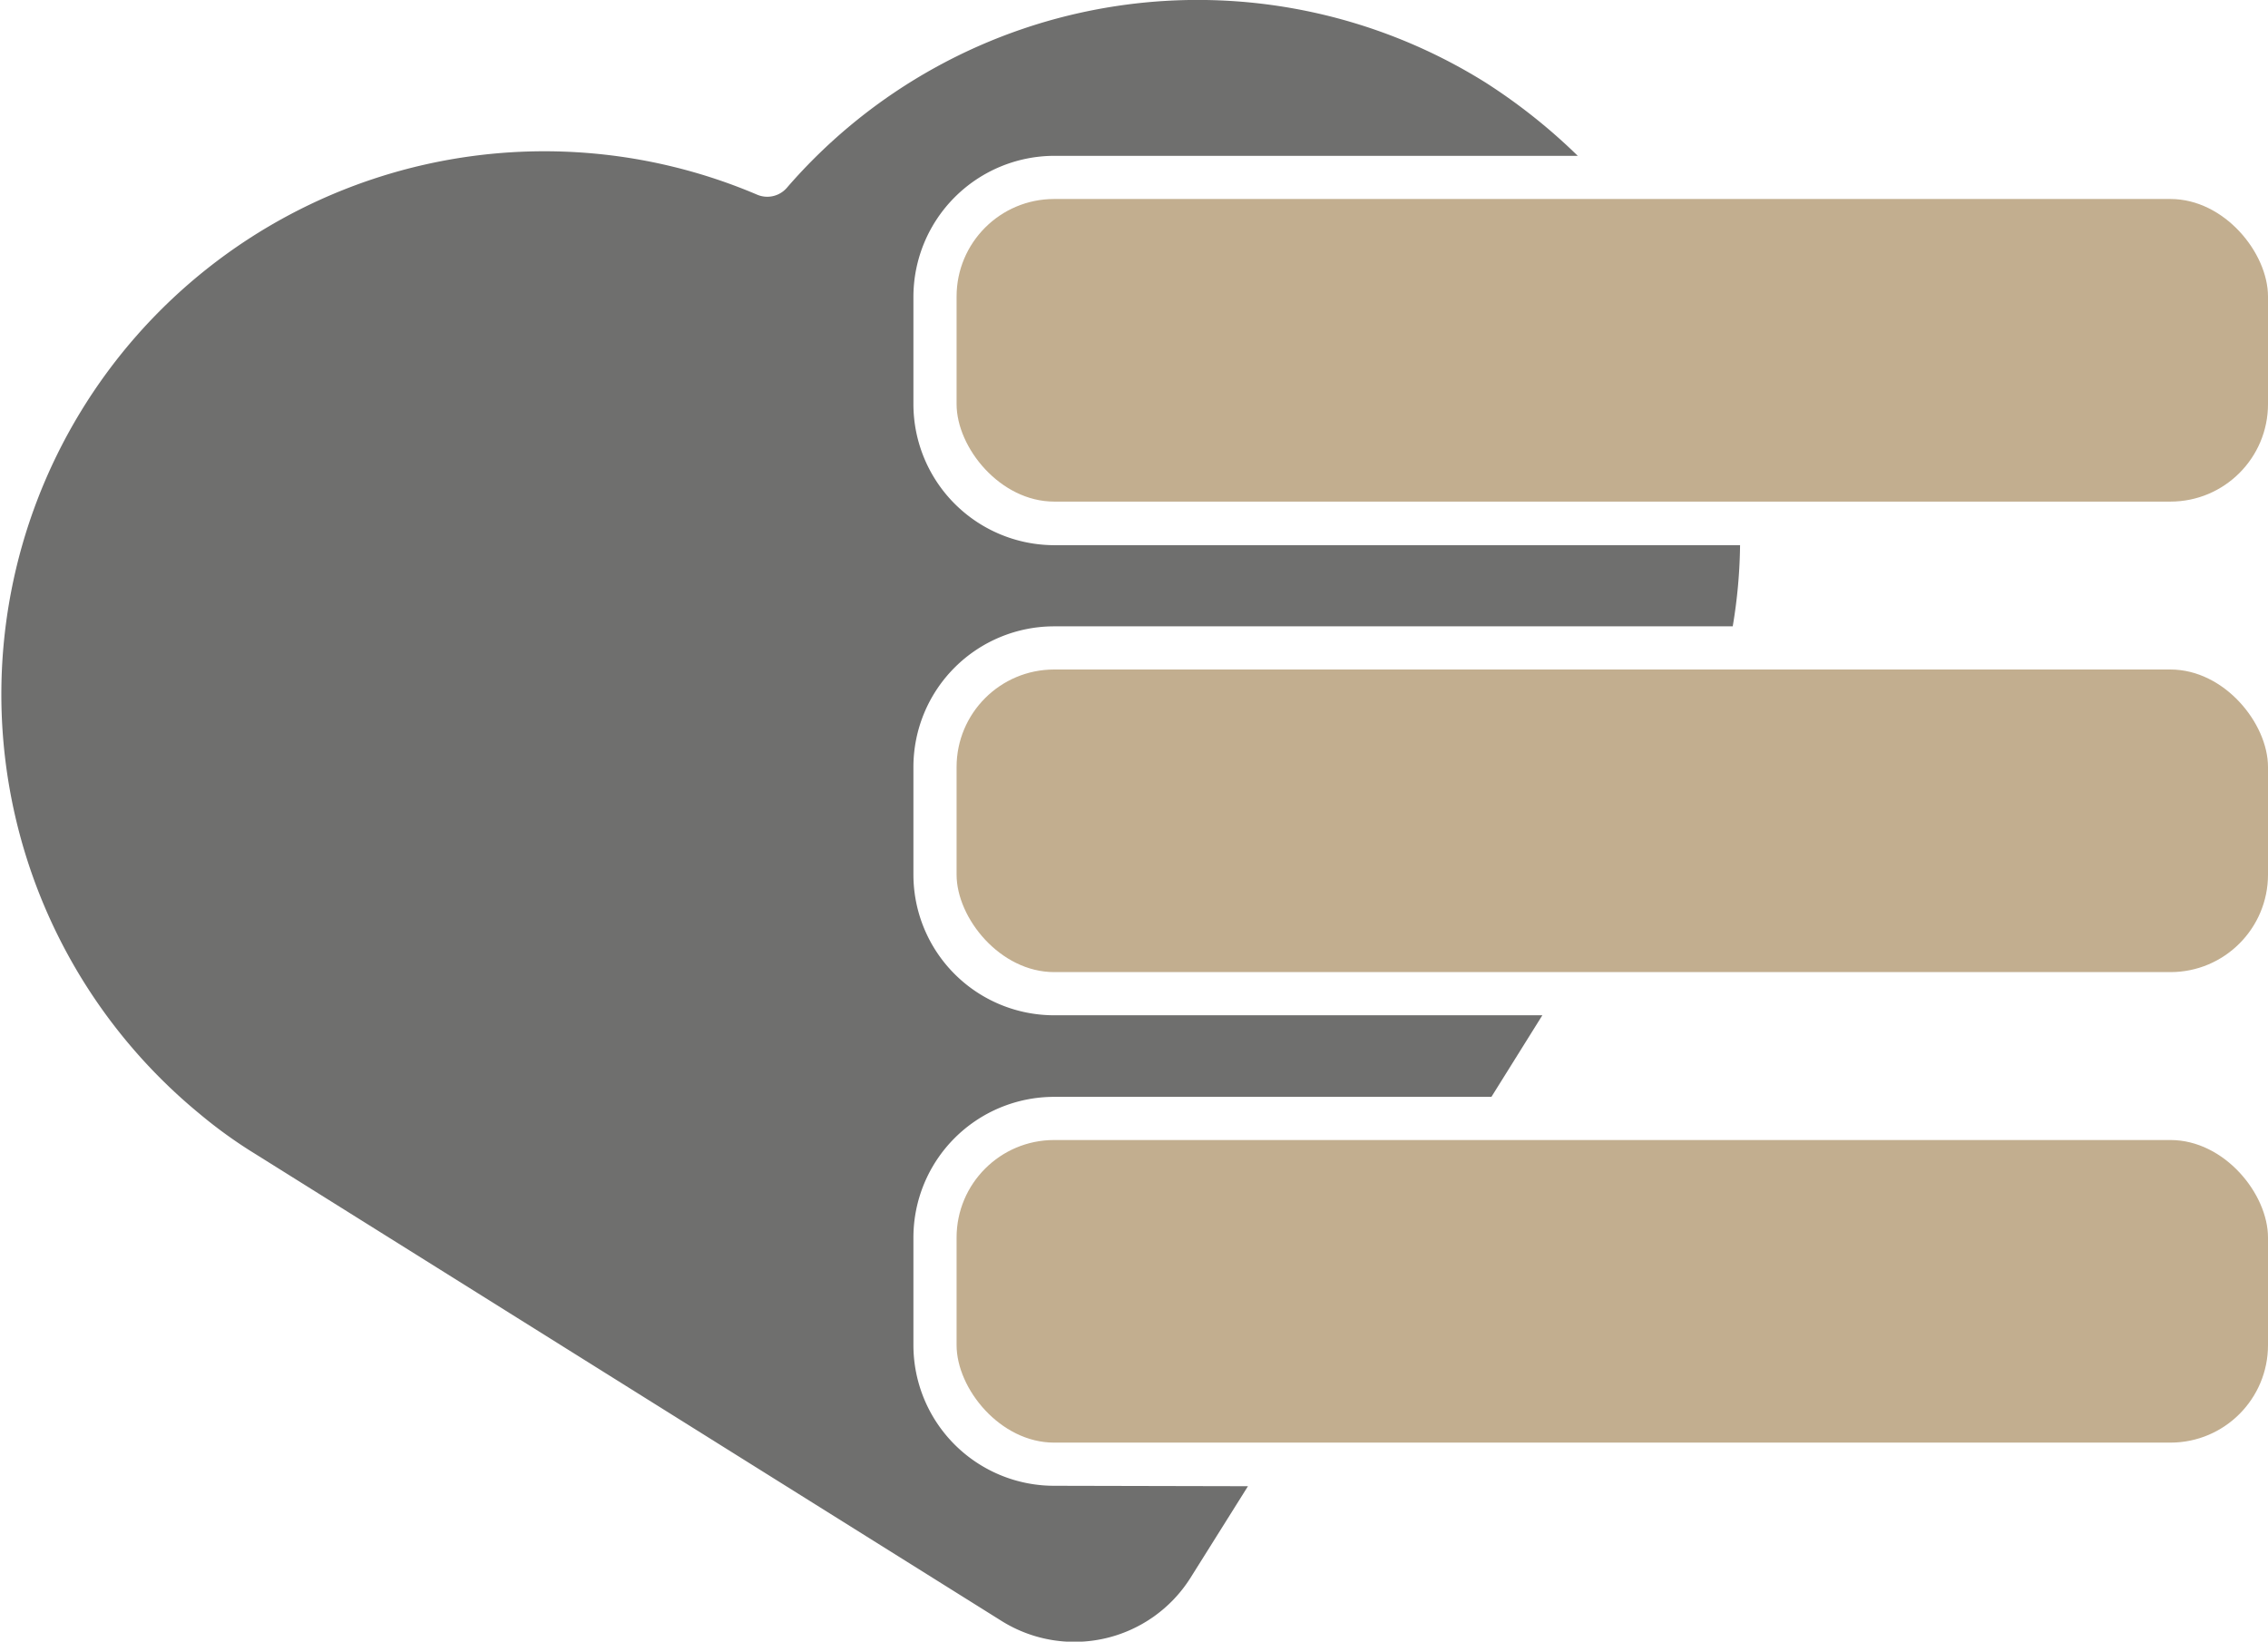
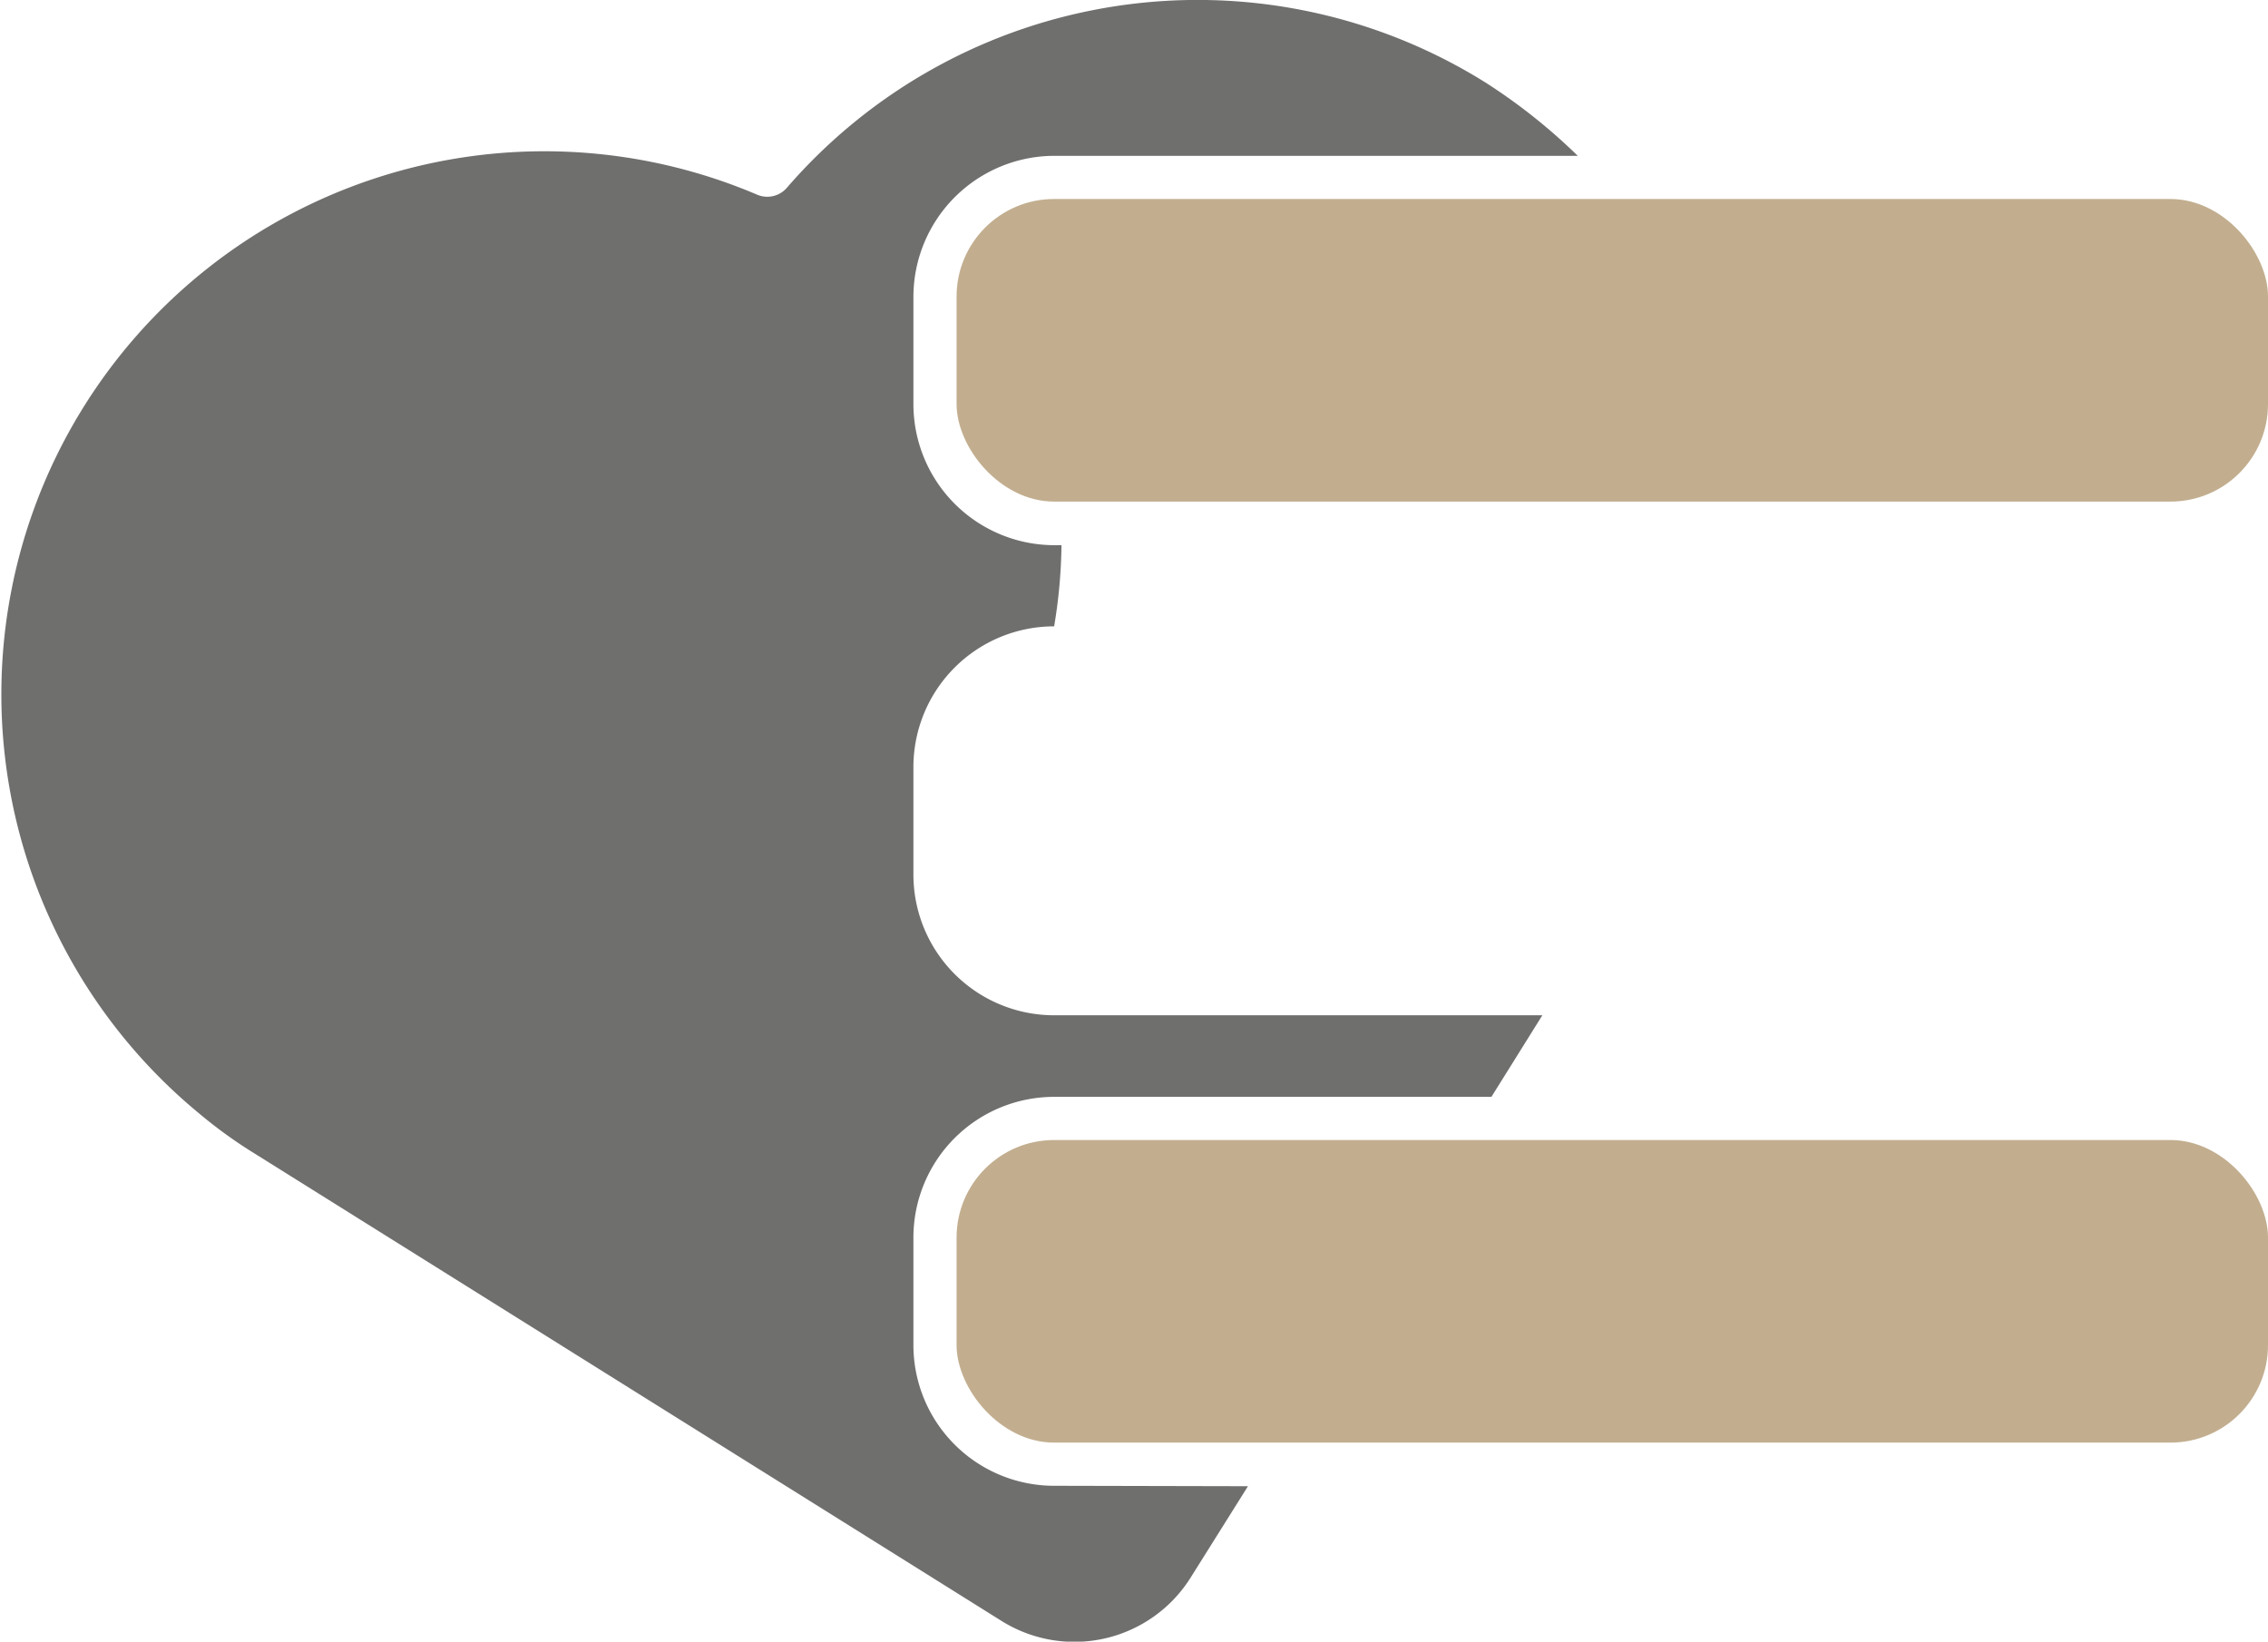
<svg xmlns="http://www.w3.org/2000/svg" viewBox="0 0 52.54 38.03">
  <defs>
    <style>.cls-1{fill:#c2ae8f;}.cls-2{fill:#6f6f6e;}</style>
  </defs>
  <g id="Ebene_2" data-name="Ebene 2">
    <g id="Ebene_1-2" data-name="Ebene 1">
      <rect class="cls-1" x="22.16" y="4.61" width="30.38" height="7.01" rx="2.26" />
-       <rect class="cls-1" x="22.16" y="15.51" width="30.38" height="7.01" rx="2.26" />
      <rect class="cls-1" x="22.16" y="26.41" width="30.38" height="7.01" rx="2.26" />
-       <path class="cls-2" d="M24.42,34.42a3.26,3.26,0,0,1-3.26-3.26V28.67a3.26,3.26,0,0,1,3.26-3.26H34.55l1.18-1.89H24.42a3.26,3.26,0,0,1-3.26-3.26V17.77a3.26,3.26,0,0,1,3.26-3.26H40.14a12.05,12.05,0,0,0,.17-1.88H24.42a3.27,3.27,0,0,1-3.26-3.26V6.87a3.27,3.27,0,0,1,3.26-3.26H36.55a13.33,13.33,0,0,0-2.14-1.7A12.58,12.58,0,0,0,18.22,4.36a.6.6,0,0,1-.68.15A12.58,12.58,0,0,0,4.62,25.8a10.83,10.83,0,0,0,1.29.93L23.2,37.55a3.18,3.18,0,0,0,4.38-1l1.33-2.12Z" />
+       <path class="cls-2" d="M24.42,34.42a3.26,3.26,0,0,1-3.26-3.26V28.67a3.26,3.26,0,0,1,3.26-3.26H34.55l1.18-1.89H24.42a3.26,3.26,0,0,1-3.26-3.26V17.77a3.26,3.26,0,0,1,3.26-3.26a12.05,12.05,0,0,0,.17-1.88H24.42a3.27,3.27,0,0,1-3.26-3.26V6.87a3.27,3.27,0,0,1,3.26-3.26H36.55a13.33,13.33,0,0,0-2.14-1.7A12.58,12.58,0,0,0,18.22,4.36a.6.6,0,0,1-.68.15A12.58,12.58,0,0,0,4.62,25.8a10.83,10.83,0,0,0,1.29.93L23.2,37.55a3.18,3.18,0,0,0,4.38-1l1.33-2.12Z" />
    </g>
  </g>
</svg>